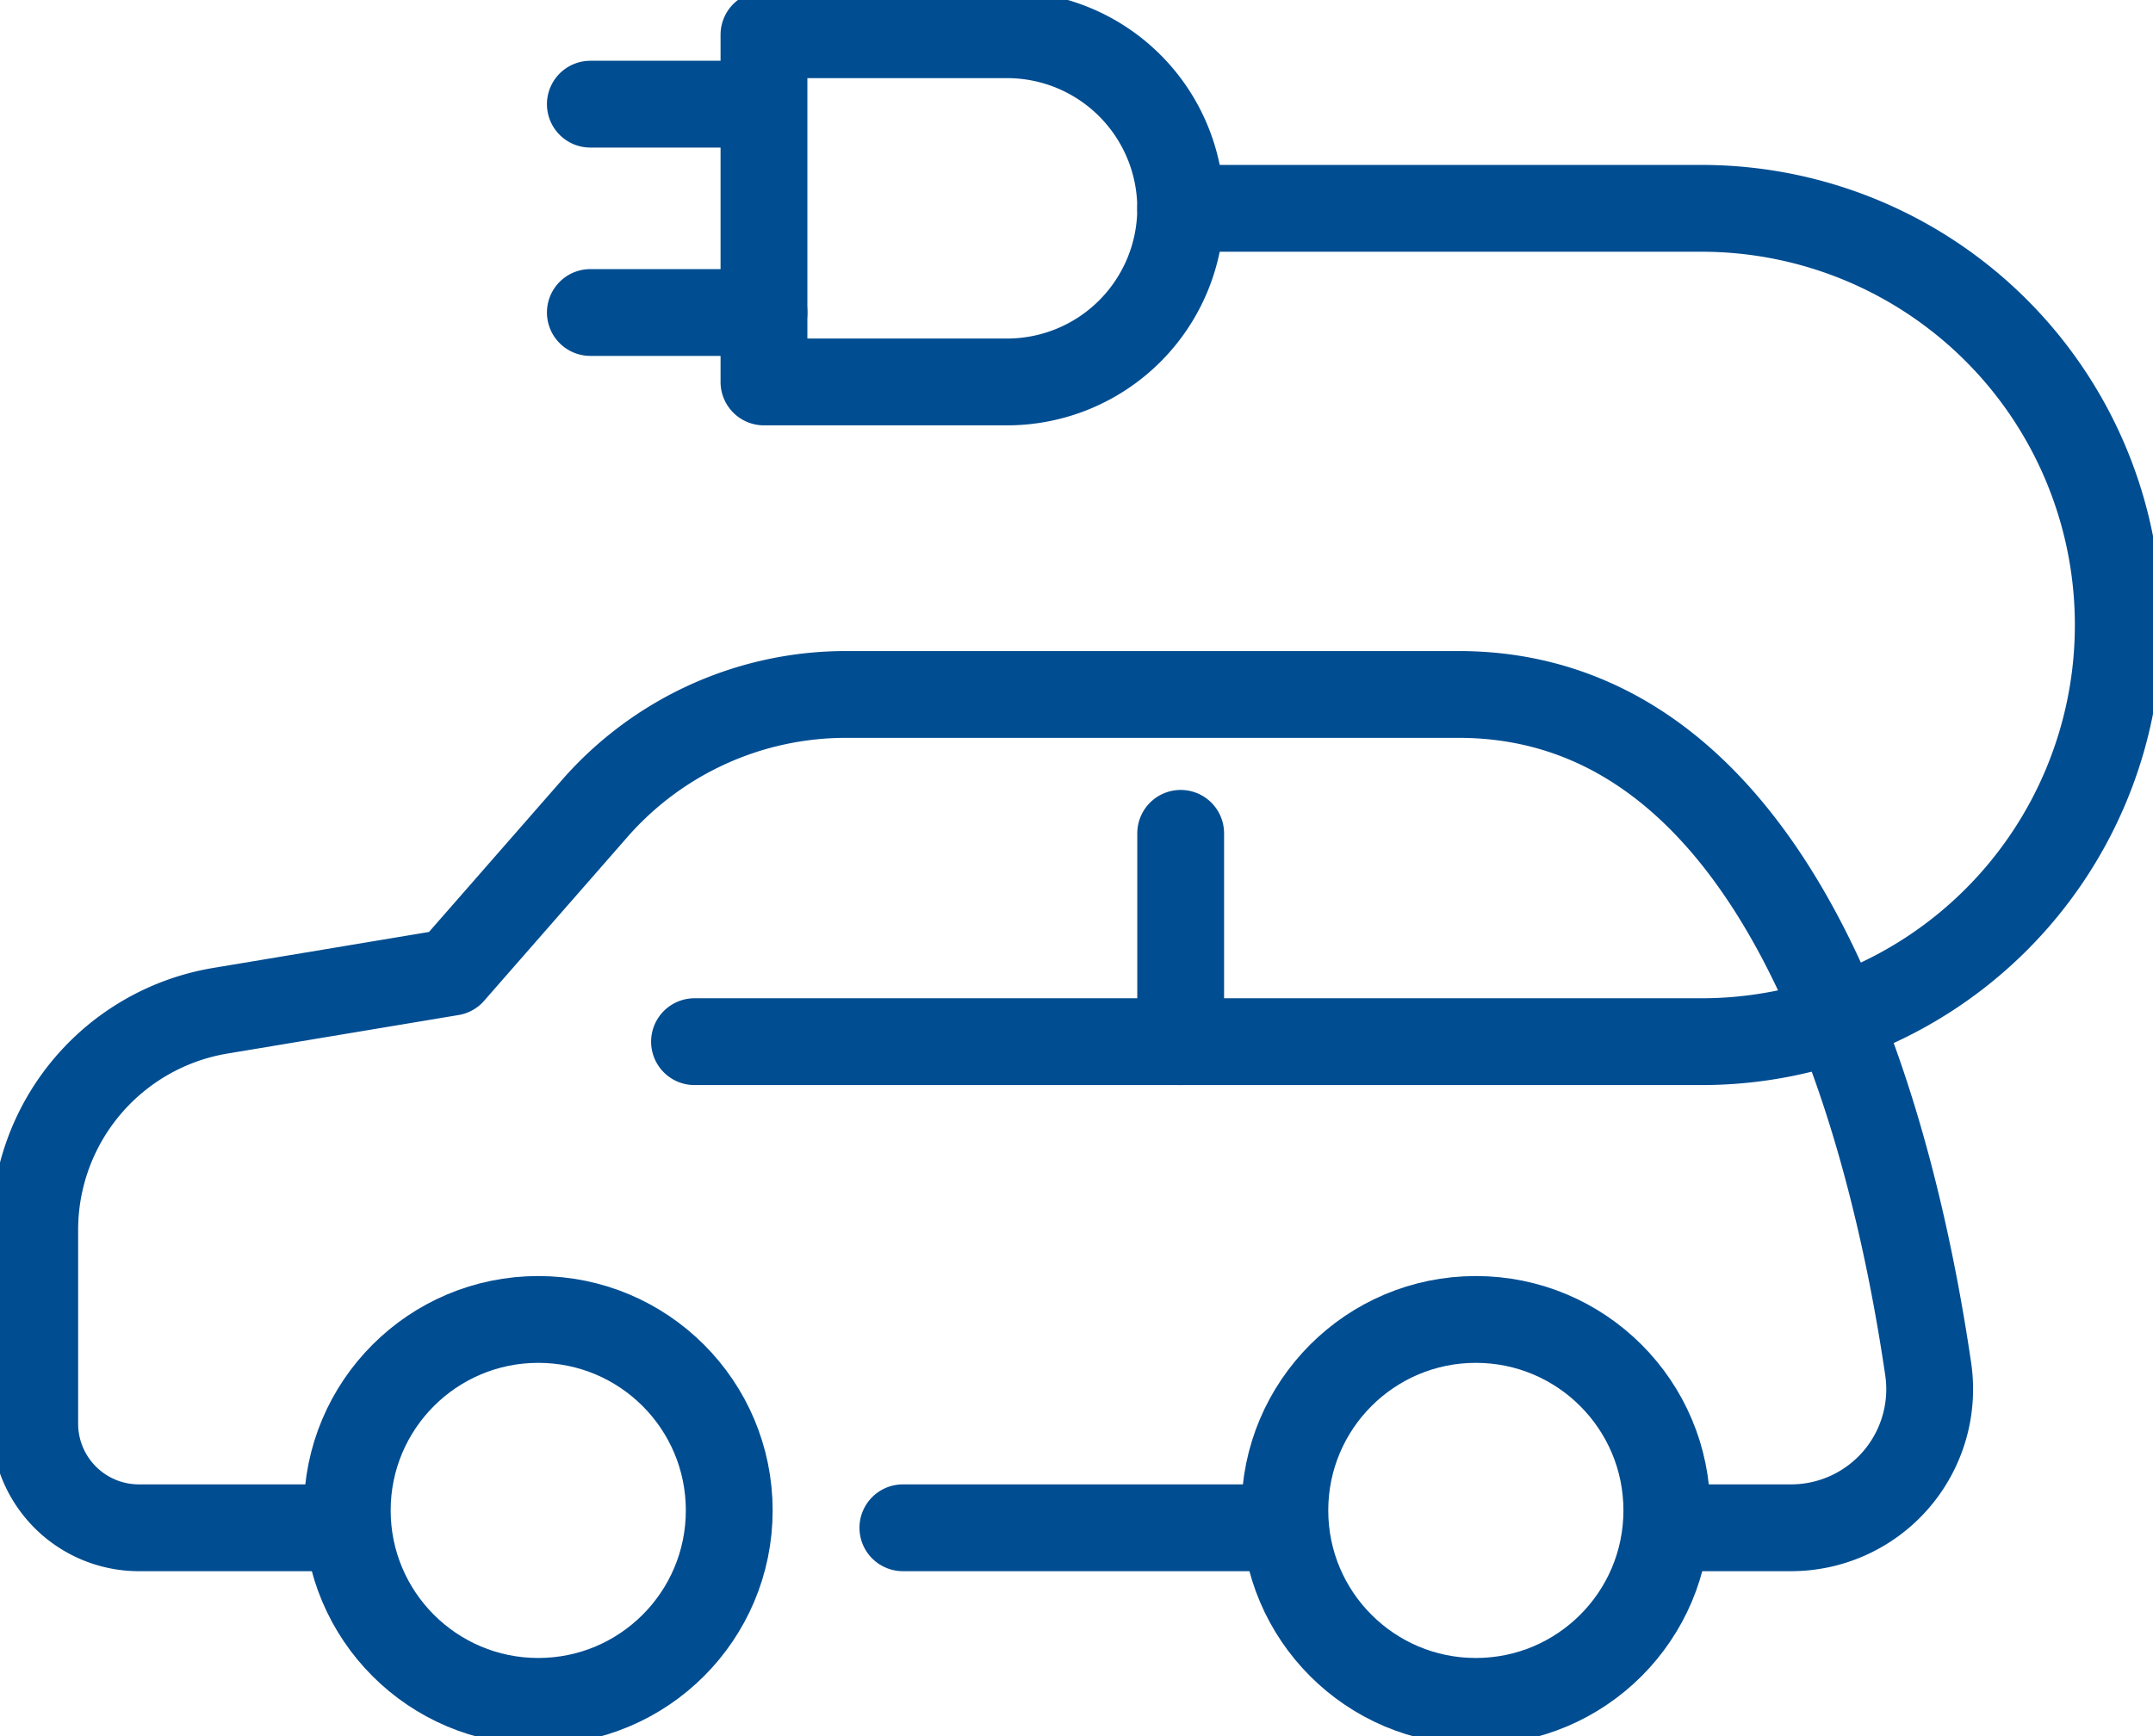
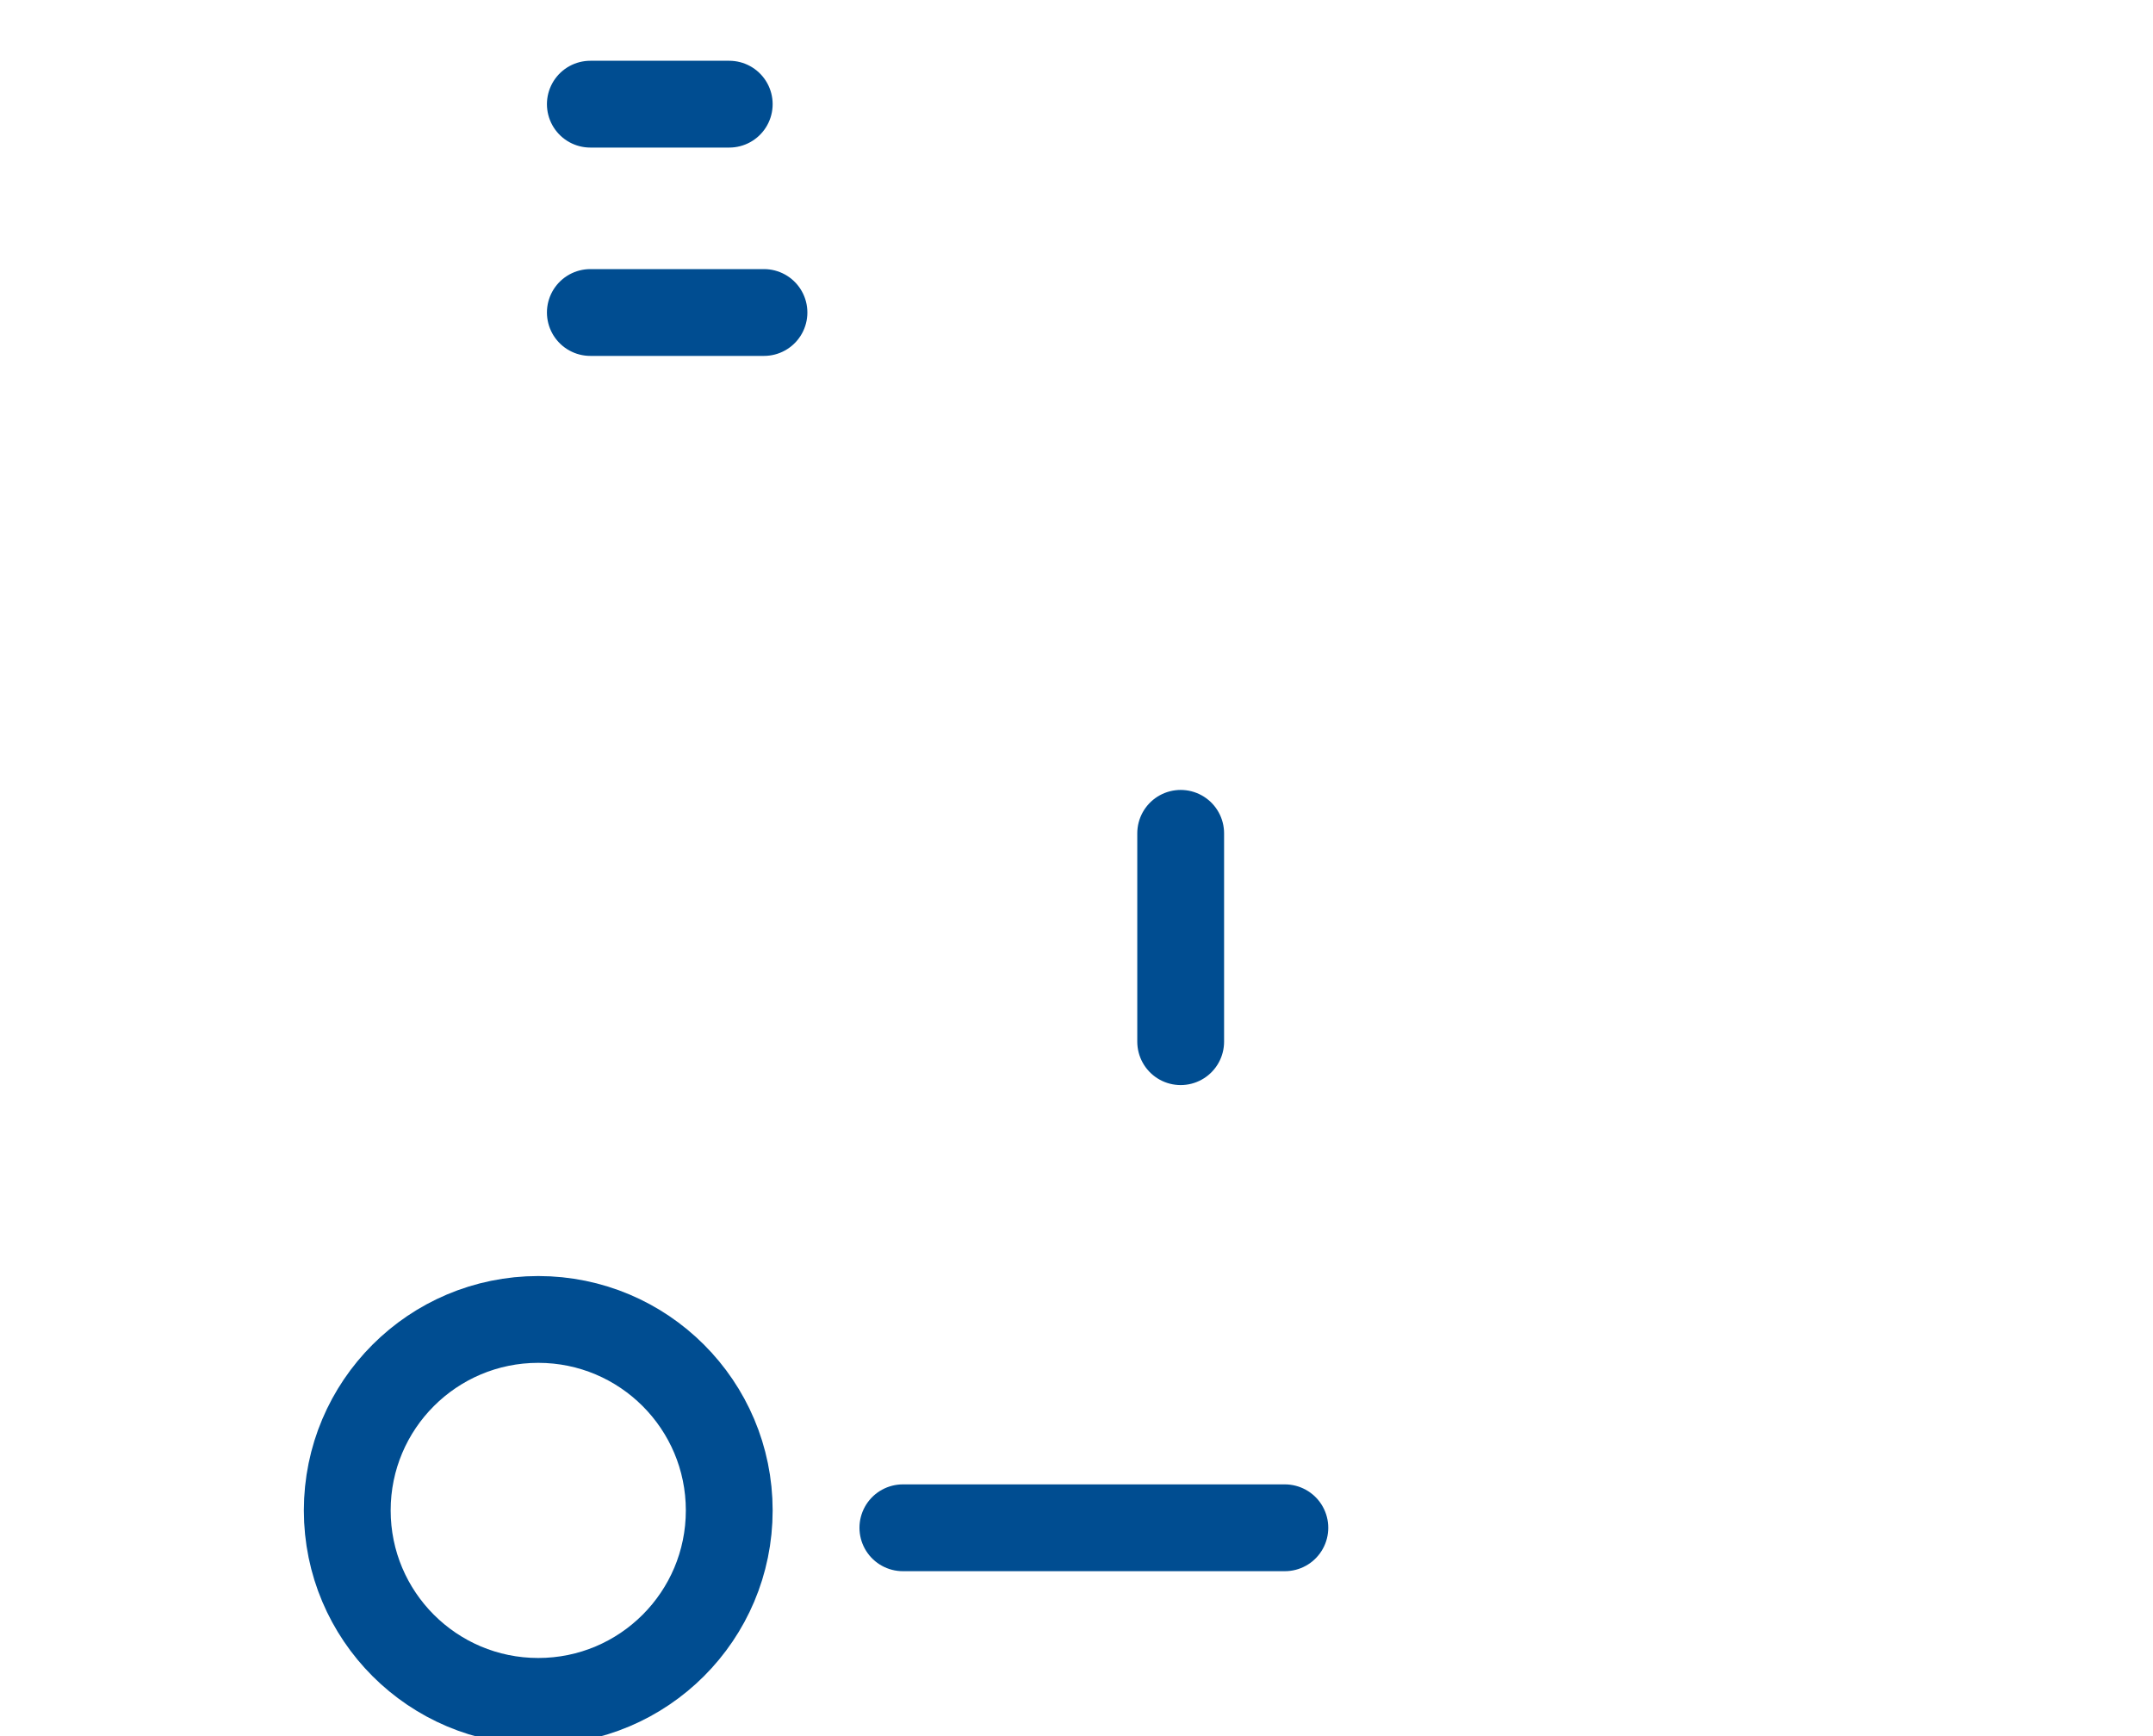
<svg xmlns="http://www.w3.org/2000/svg" width="124" height="100" viewBox="0 0 124 100">
  <defs>
    <clipPath id="a">
      <rect width="124" height="100" transform="translate(0 0)" fill="none" stroke="#004d91" stroke-width="5" />
    </clipPath>
  </defs>
  <g clip-path="url(#a)">
-     <path d="M108,24h30a24,24,0,0,1,0,48H80" transform="translate(-40 -12)" fill="none" stroke="#004d91" stroke-linecap="round" stroke-linejoin="round" stroke-width="5" />
-     <path d="M102,24a10,10,0,0,0,0-20H88V24Z" transform="translate(-44 -2)" fill="none" stroke="#004d91" stroke-linecap="round" stroke-linejoin="round" stroke-width="5" />
    <line x1="10" transform="translate(34 18)" fill="none" stroke="#004d91" stroke-linecap="round" stroke-linejoin="round" stroke-width="5" />
    <line x1="8" transform="translate(34 6)" fill="none" stroke="#004d91" stroke-linecap="round" stroke-linejoin="round" stroke-width="5" />
    <circle cx="11" cy="11" r="11" transform="translate(20 76)" fill="none" stroke="#004d91" stroke-linecap="round" stroke-linejoin="round" stroke-width="5" />
-     <circle cx="11" cy="11" r="11" transform="translate(74 76)" fill="none" stroke="#004d91" stroke-linecap="round" stroke-linejoin="round" stroke-width="5" />
    <line x1="22" transform="translate(52 88)" fill="none" stroke="#004d91" stroke-linecap="round" stroke-linejoin="round" stroke-width="5" />
-     <path d="M20,128H10a6,6,0,0,1-6-6V110.844A12.8,12.8,0,0,1,14.7,98.217L28,96l8.256-9.436A19.224,19.224,0,0,1,50.722,80H86c18.756,0,25.022,24.979,27.059,38.9a7.983,7.983,0,0,1-7.925,9.1H98" transform="translate(-2 -40)" fill="none" stroke="#004d91" stroke-linecap="round" stroke-linejoin="round" stroke-width="5" />
    <line y1="12" transform="translate(68 48)" fill="none" stroke="#004d91" stroke-linecap="round" stroke-linejoin="round" stroke-width="5" />
  </g>
</svg>